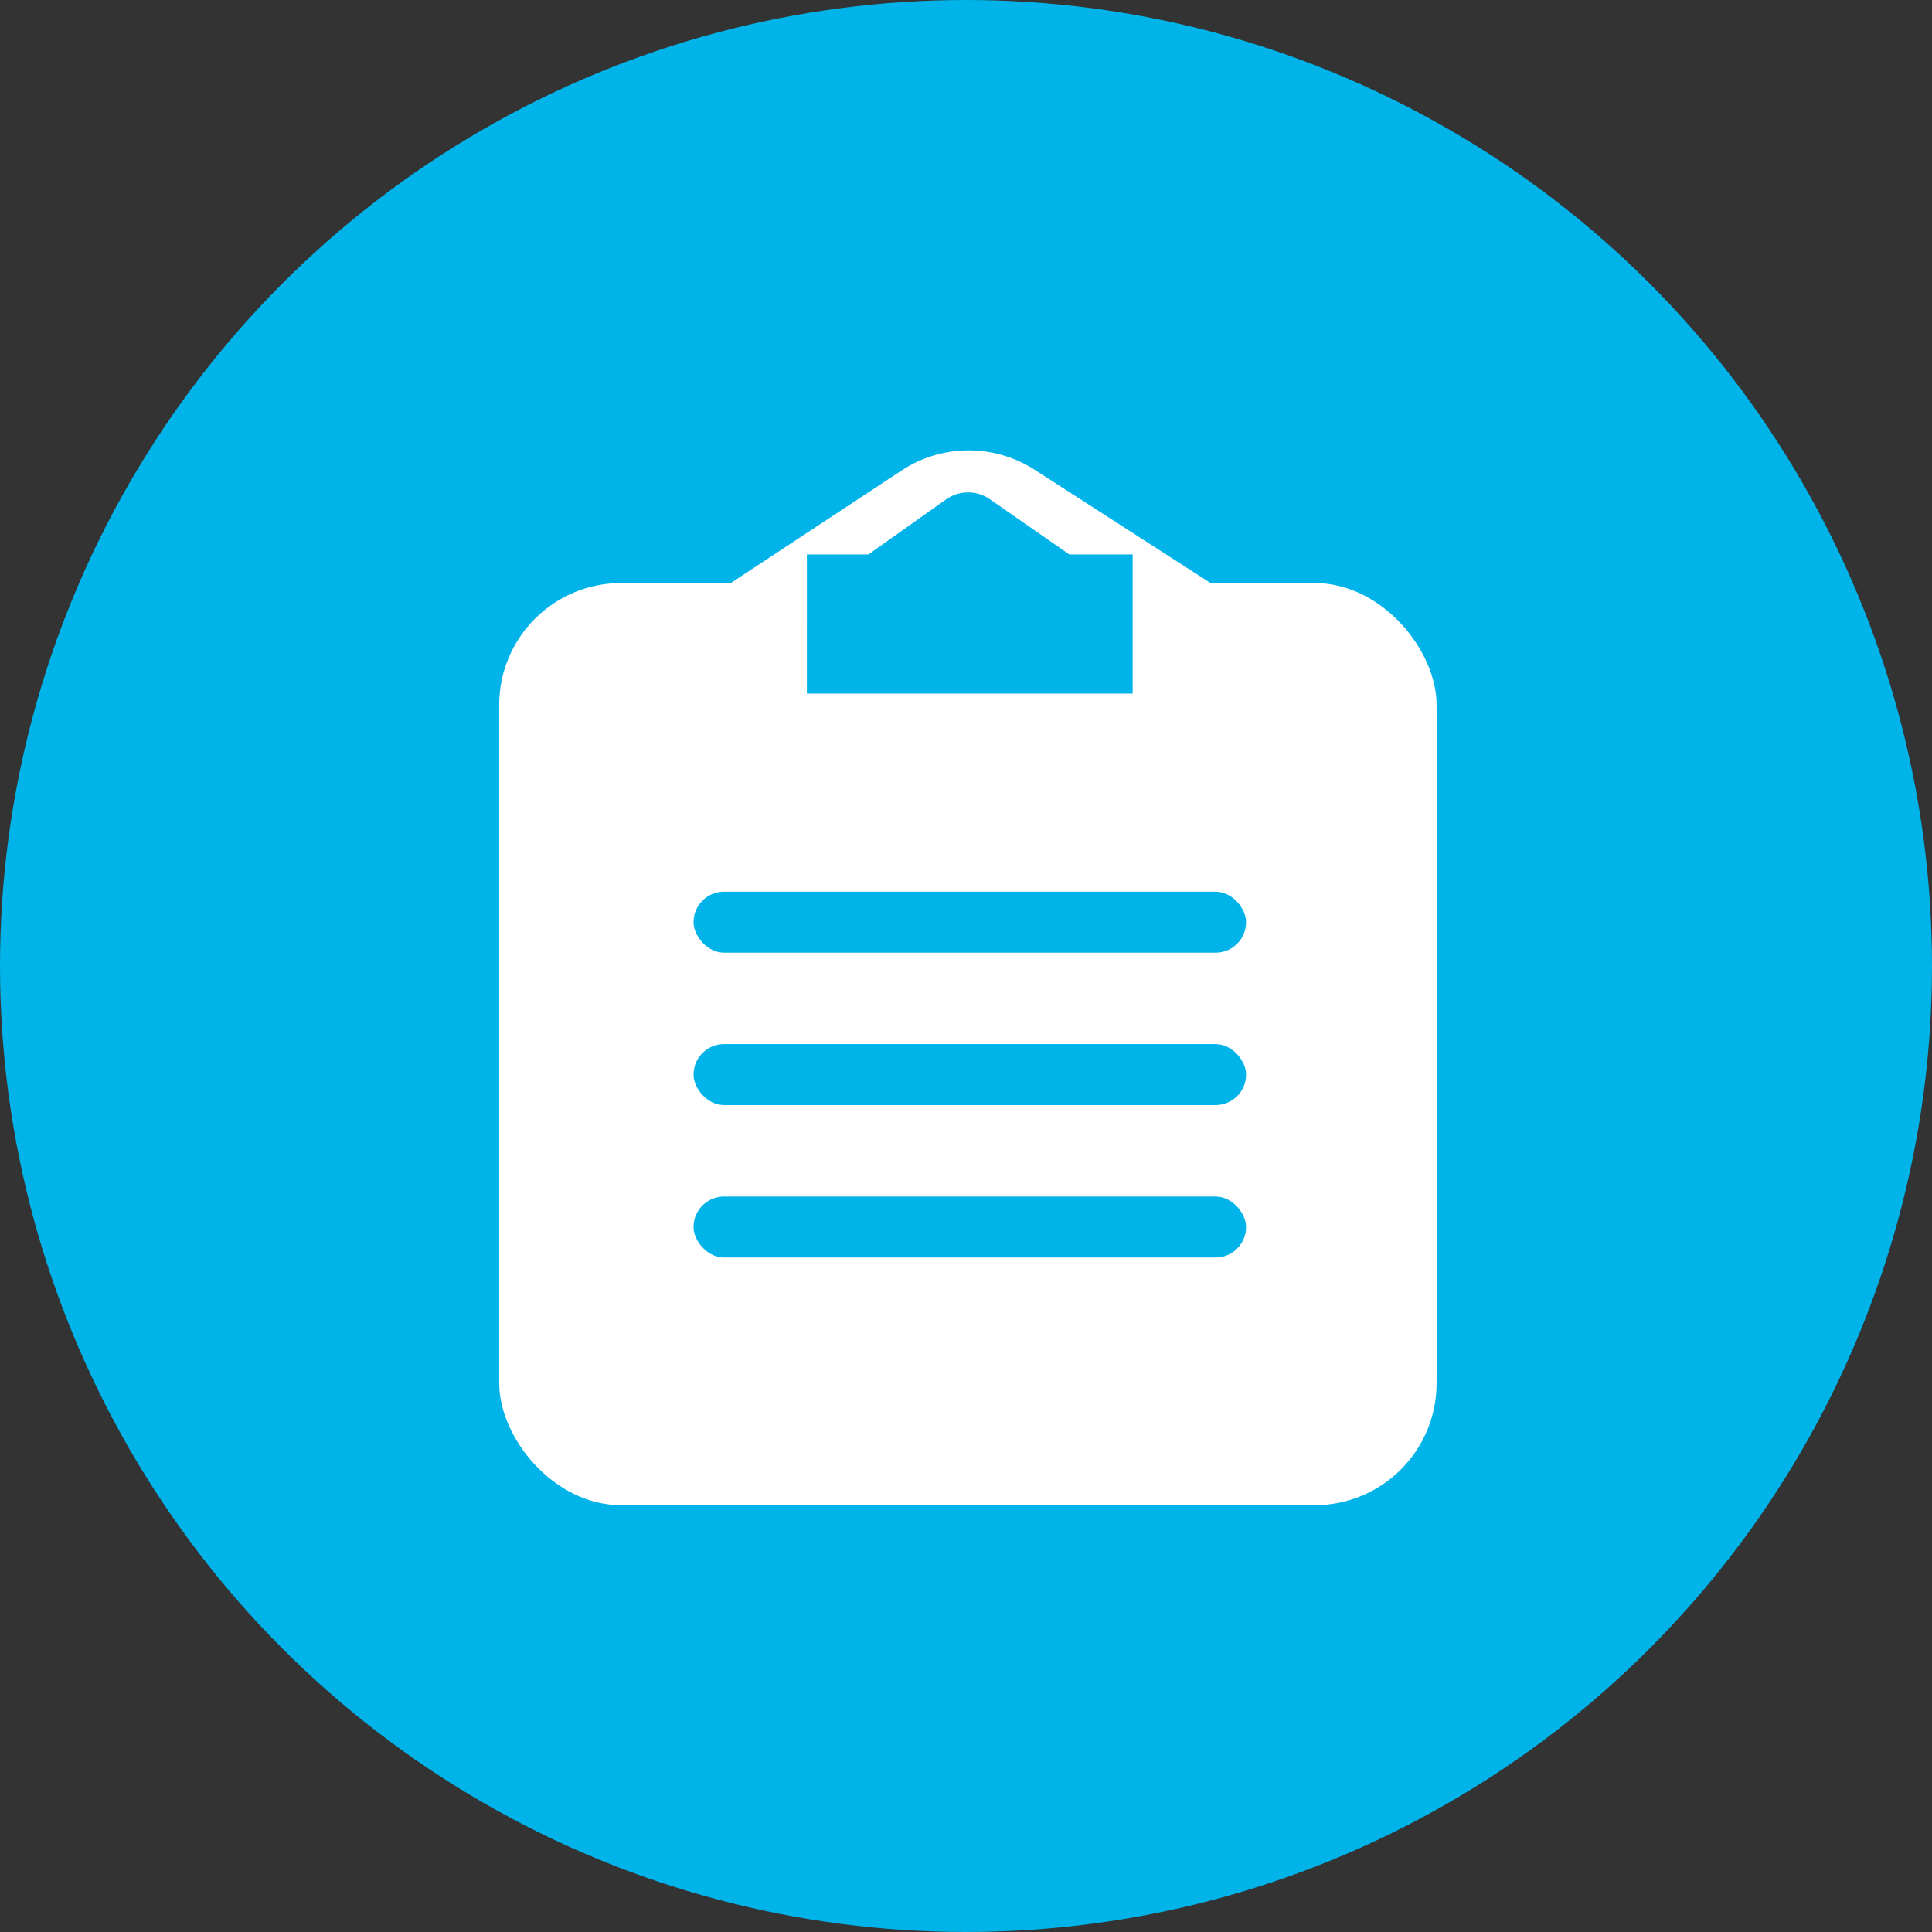
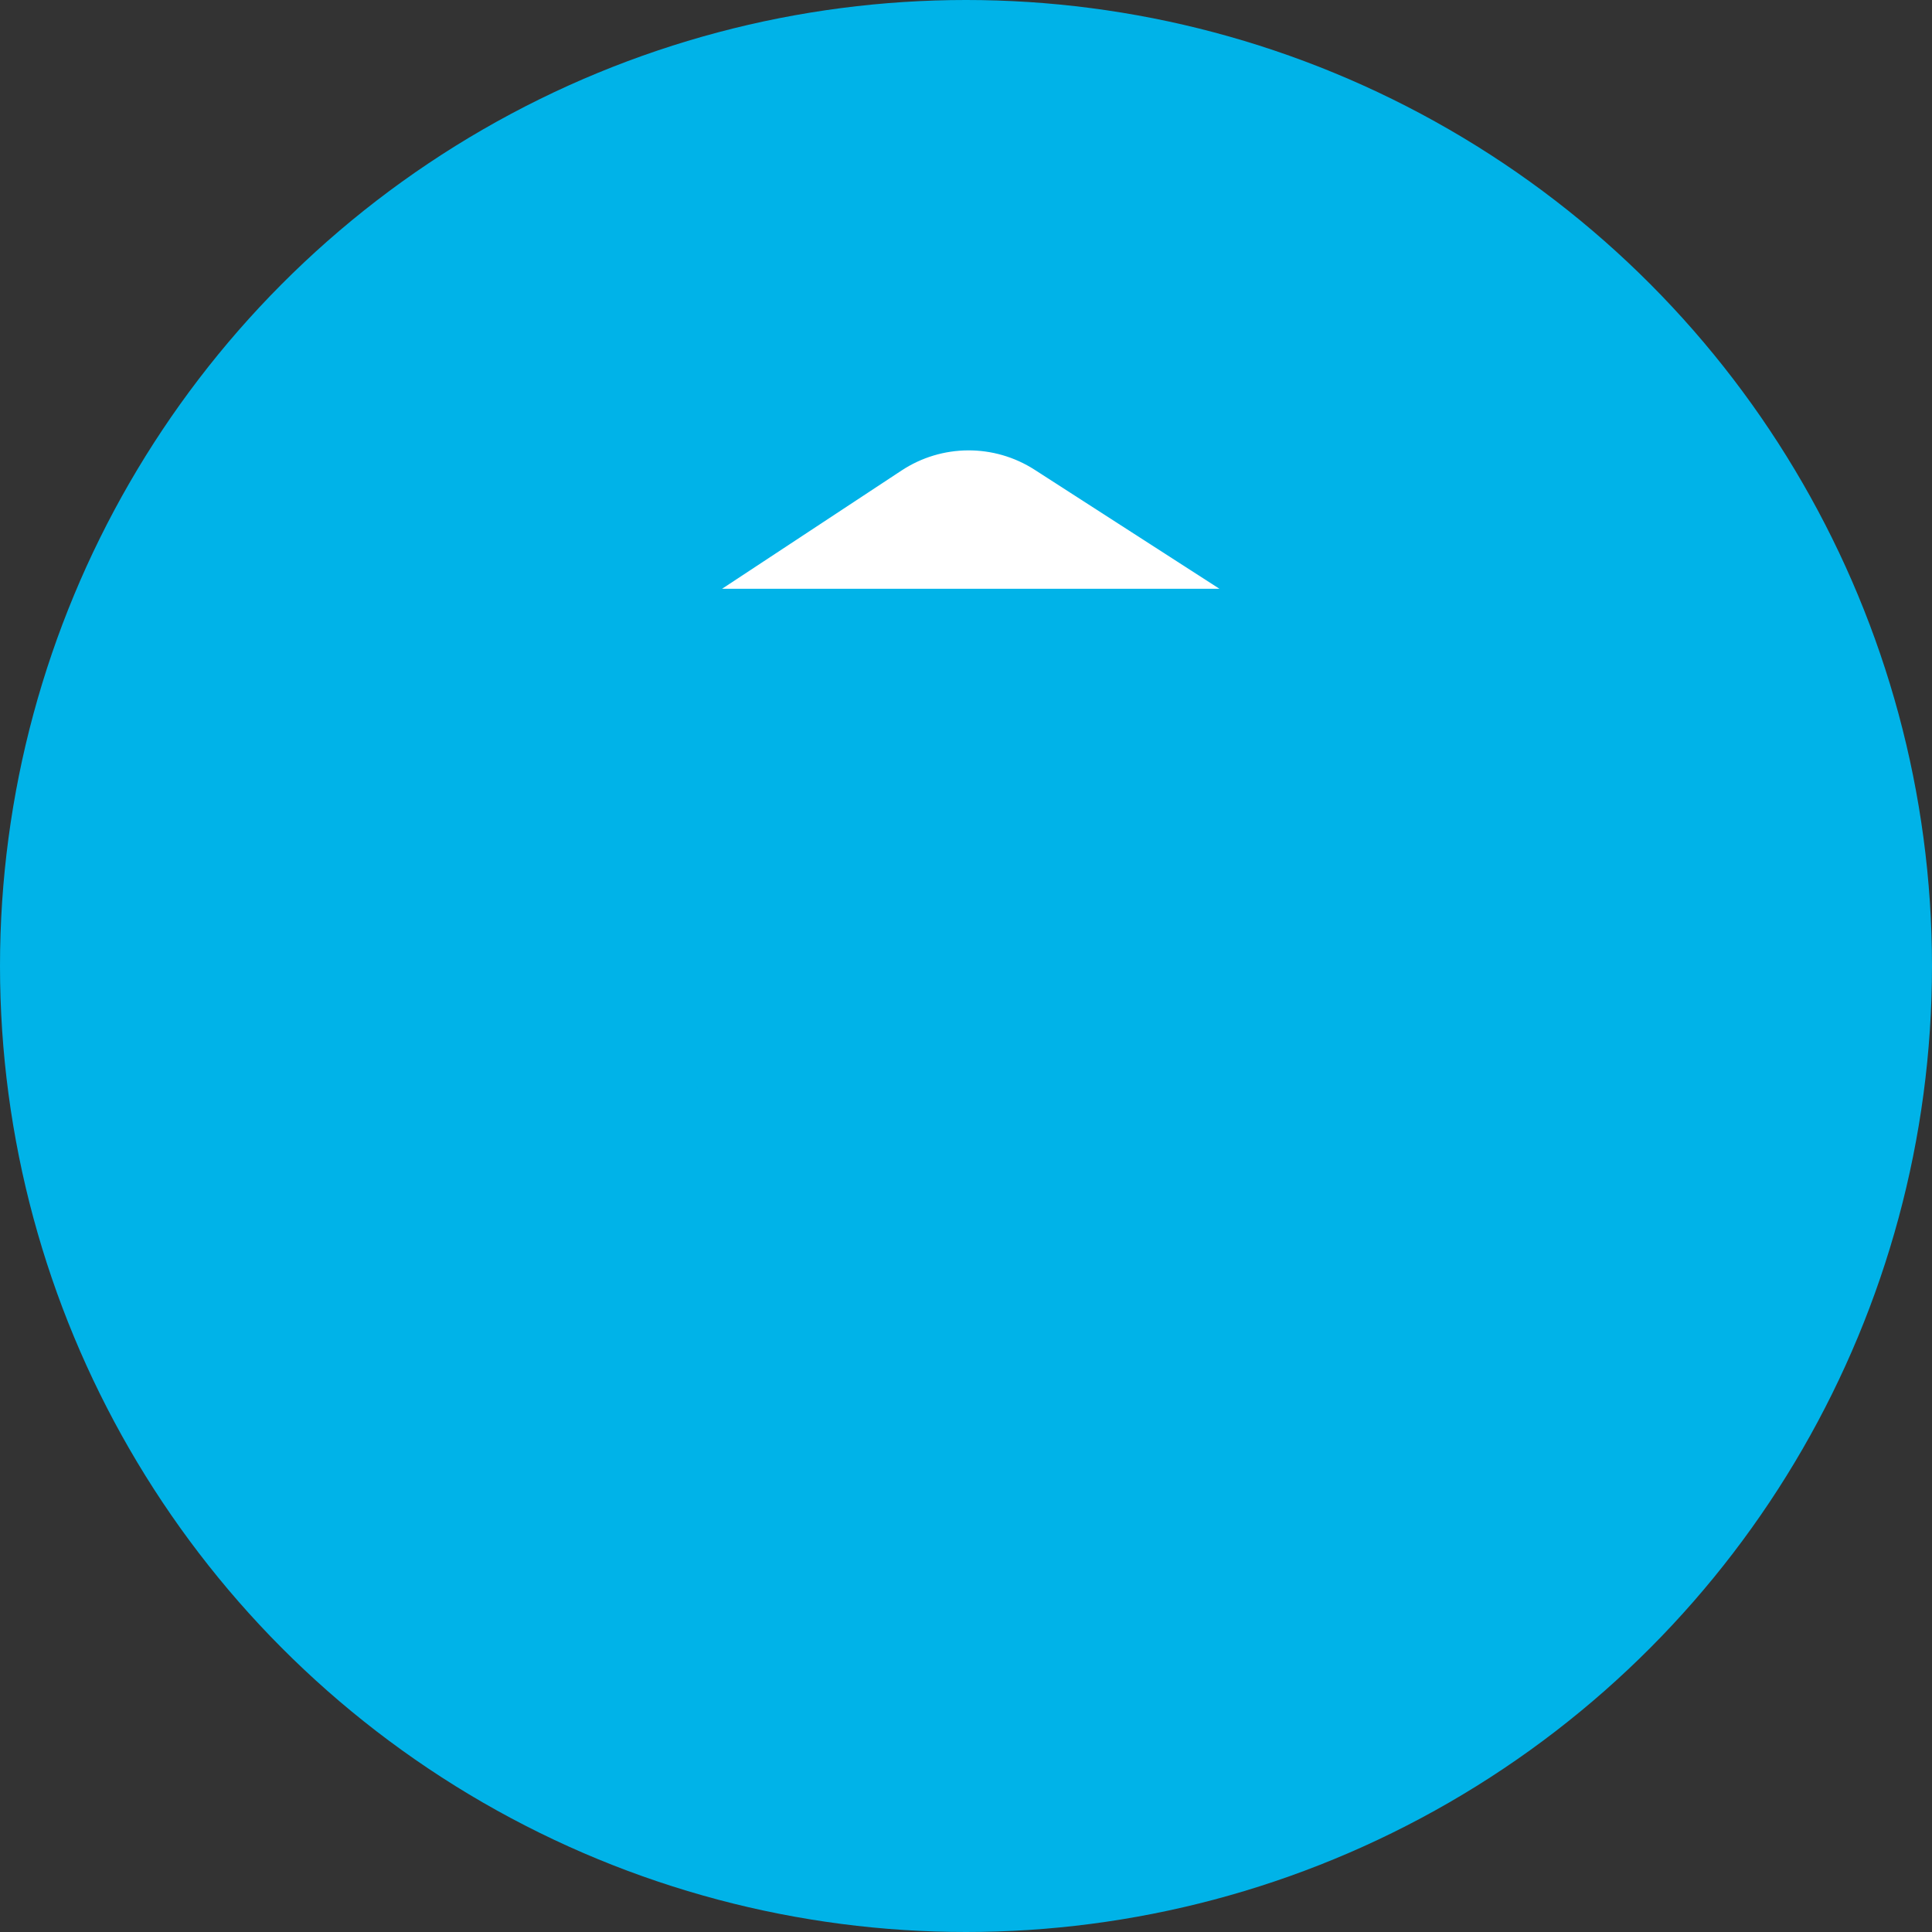
<svg xmlns="http://www.w3.org/2000/svg" width="71" height="71" viewBox="0 0 507 507" fill="none">
  <rect x="0" y="0" width="507" height="507" fill="#333333" stroke="none" />
  <circle cx="253.5" cy="253.5" r="253.5" fill="#00B3E8" />
-   <rect x="131" y="153" width="246" height="242" rx="32" fill="white" />
-   <rect x="182" y="234" width="145" height="16" rx="8" fill="#00B3E8" />
  <rect x="182" y="274" width="145" height="16" rx="8" fill="#00B3E8" />
-   <rect x="182" y="314" width="145" height="16" rx="8" fill="#00B3E8" />
-   <path d="M236.594 123.469C247.175 116.497 260.873 116.425 271.526 123.285L320 154.5L344.067 187H163.934L189.5 154.5L236.594 123.469Z" fill="white" />
-   <path d="M248.276 131.054C251.712 128.621 256.305 128.601 259.762 131.004L280.619 145.5H297.236V182L211.748 182L211.749 145.5H227.875L248.276 131.054Z" fill="#00B3E8" />
+   <path d="M236.594 123.469C247.175 116.497 260.873 116.425 271.526 123.285L320 154.5H163.934L189.5 154.5L236.594 123.469Z" fill="white" />
</svg>